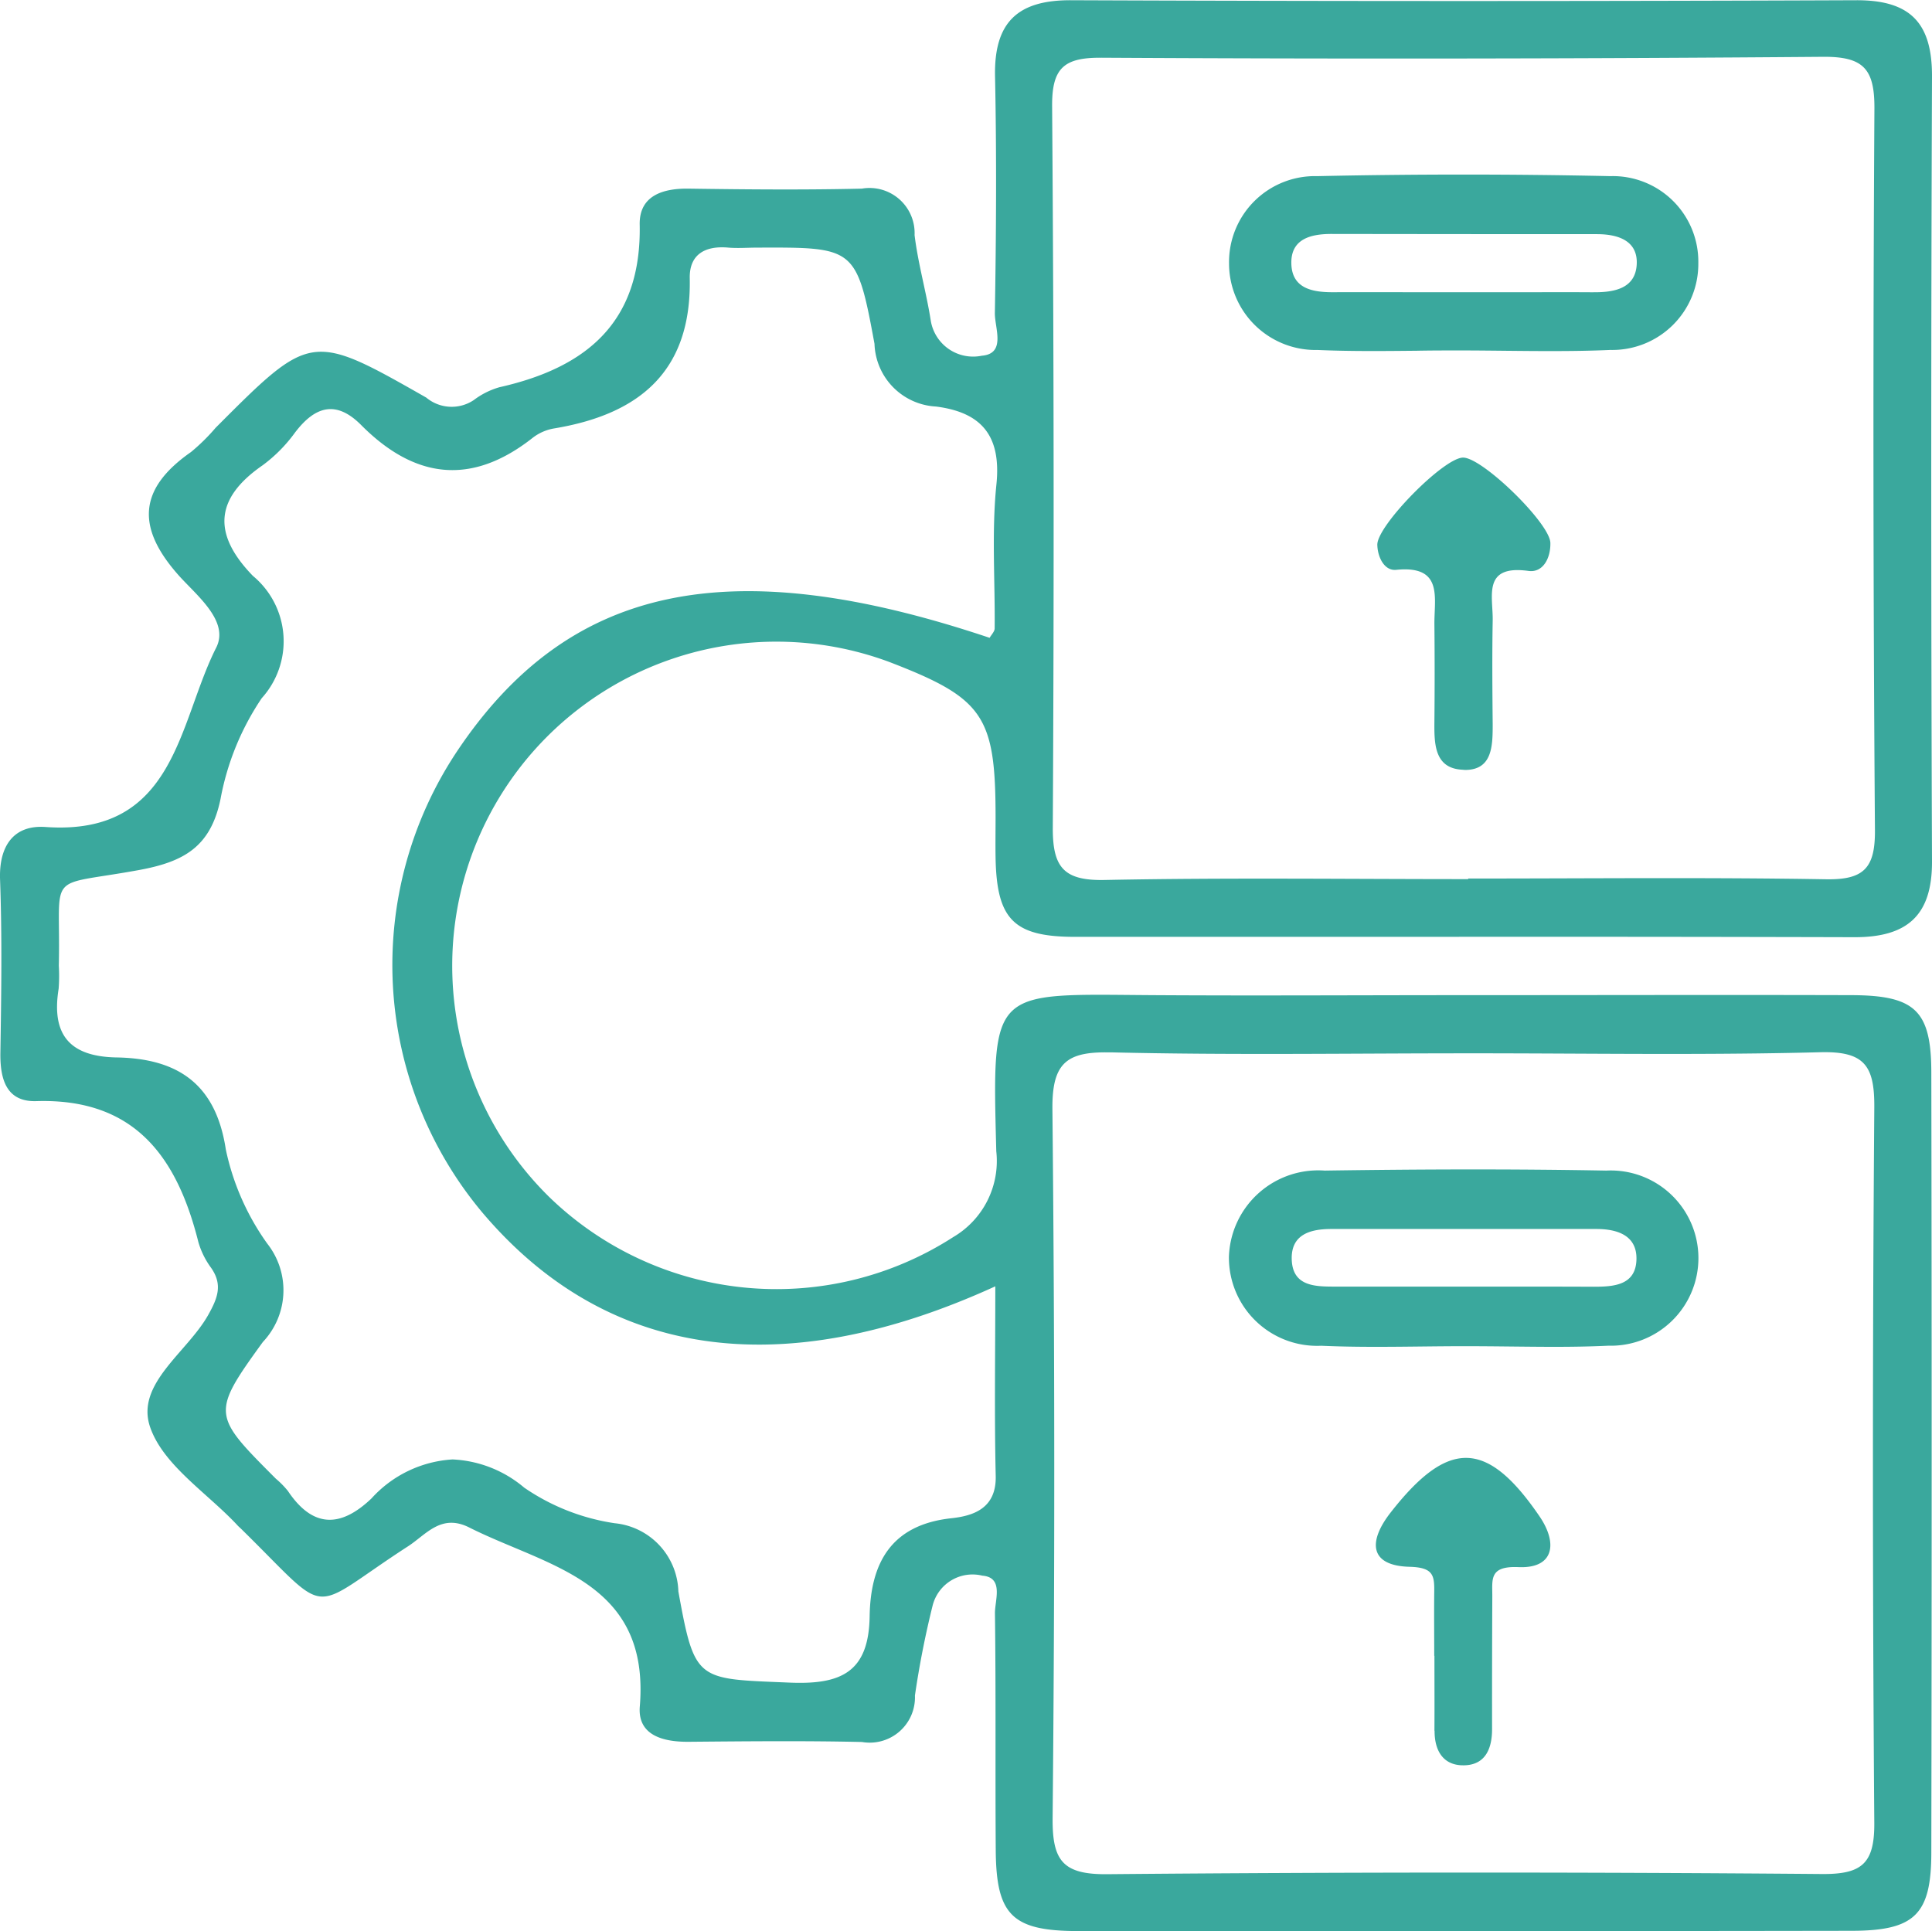
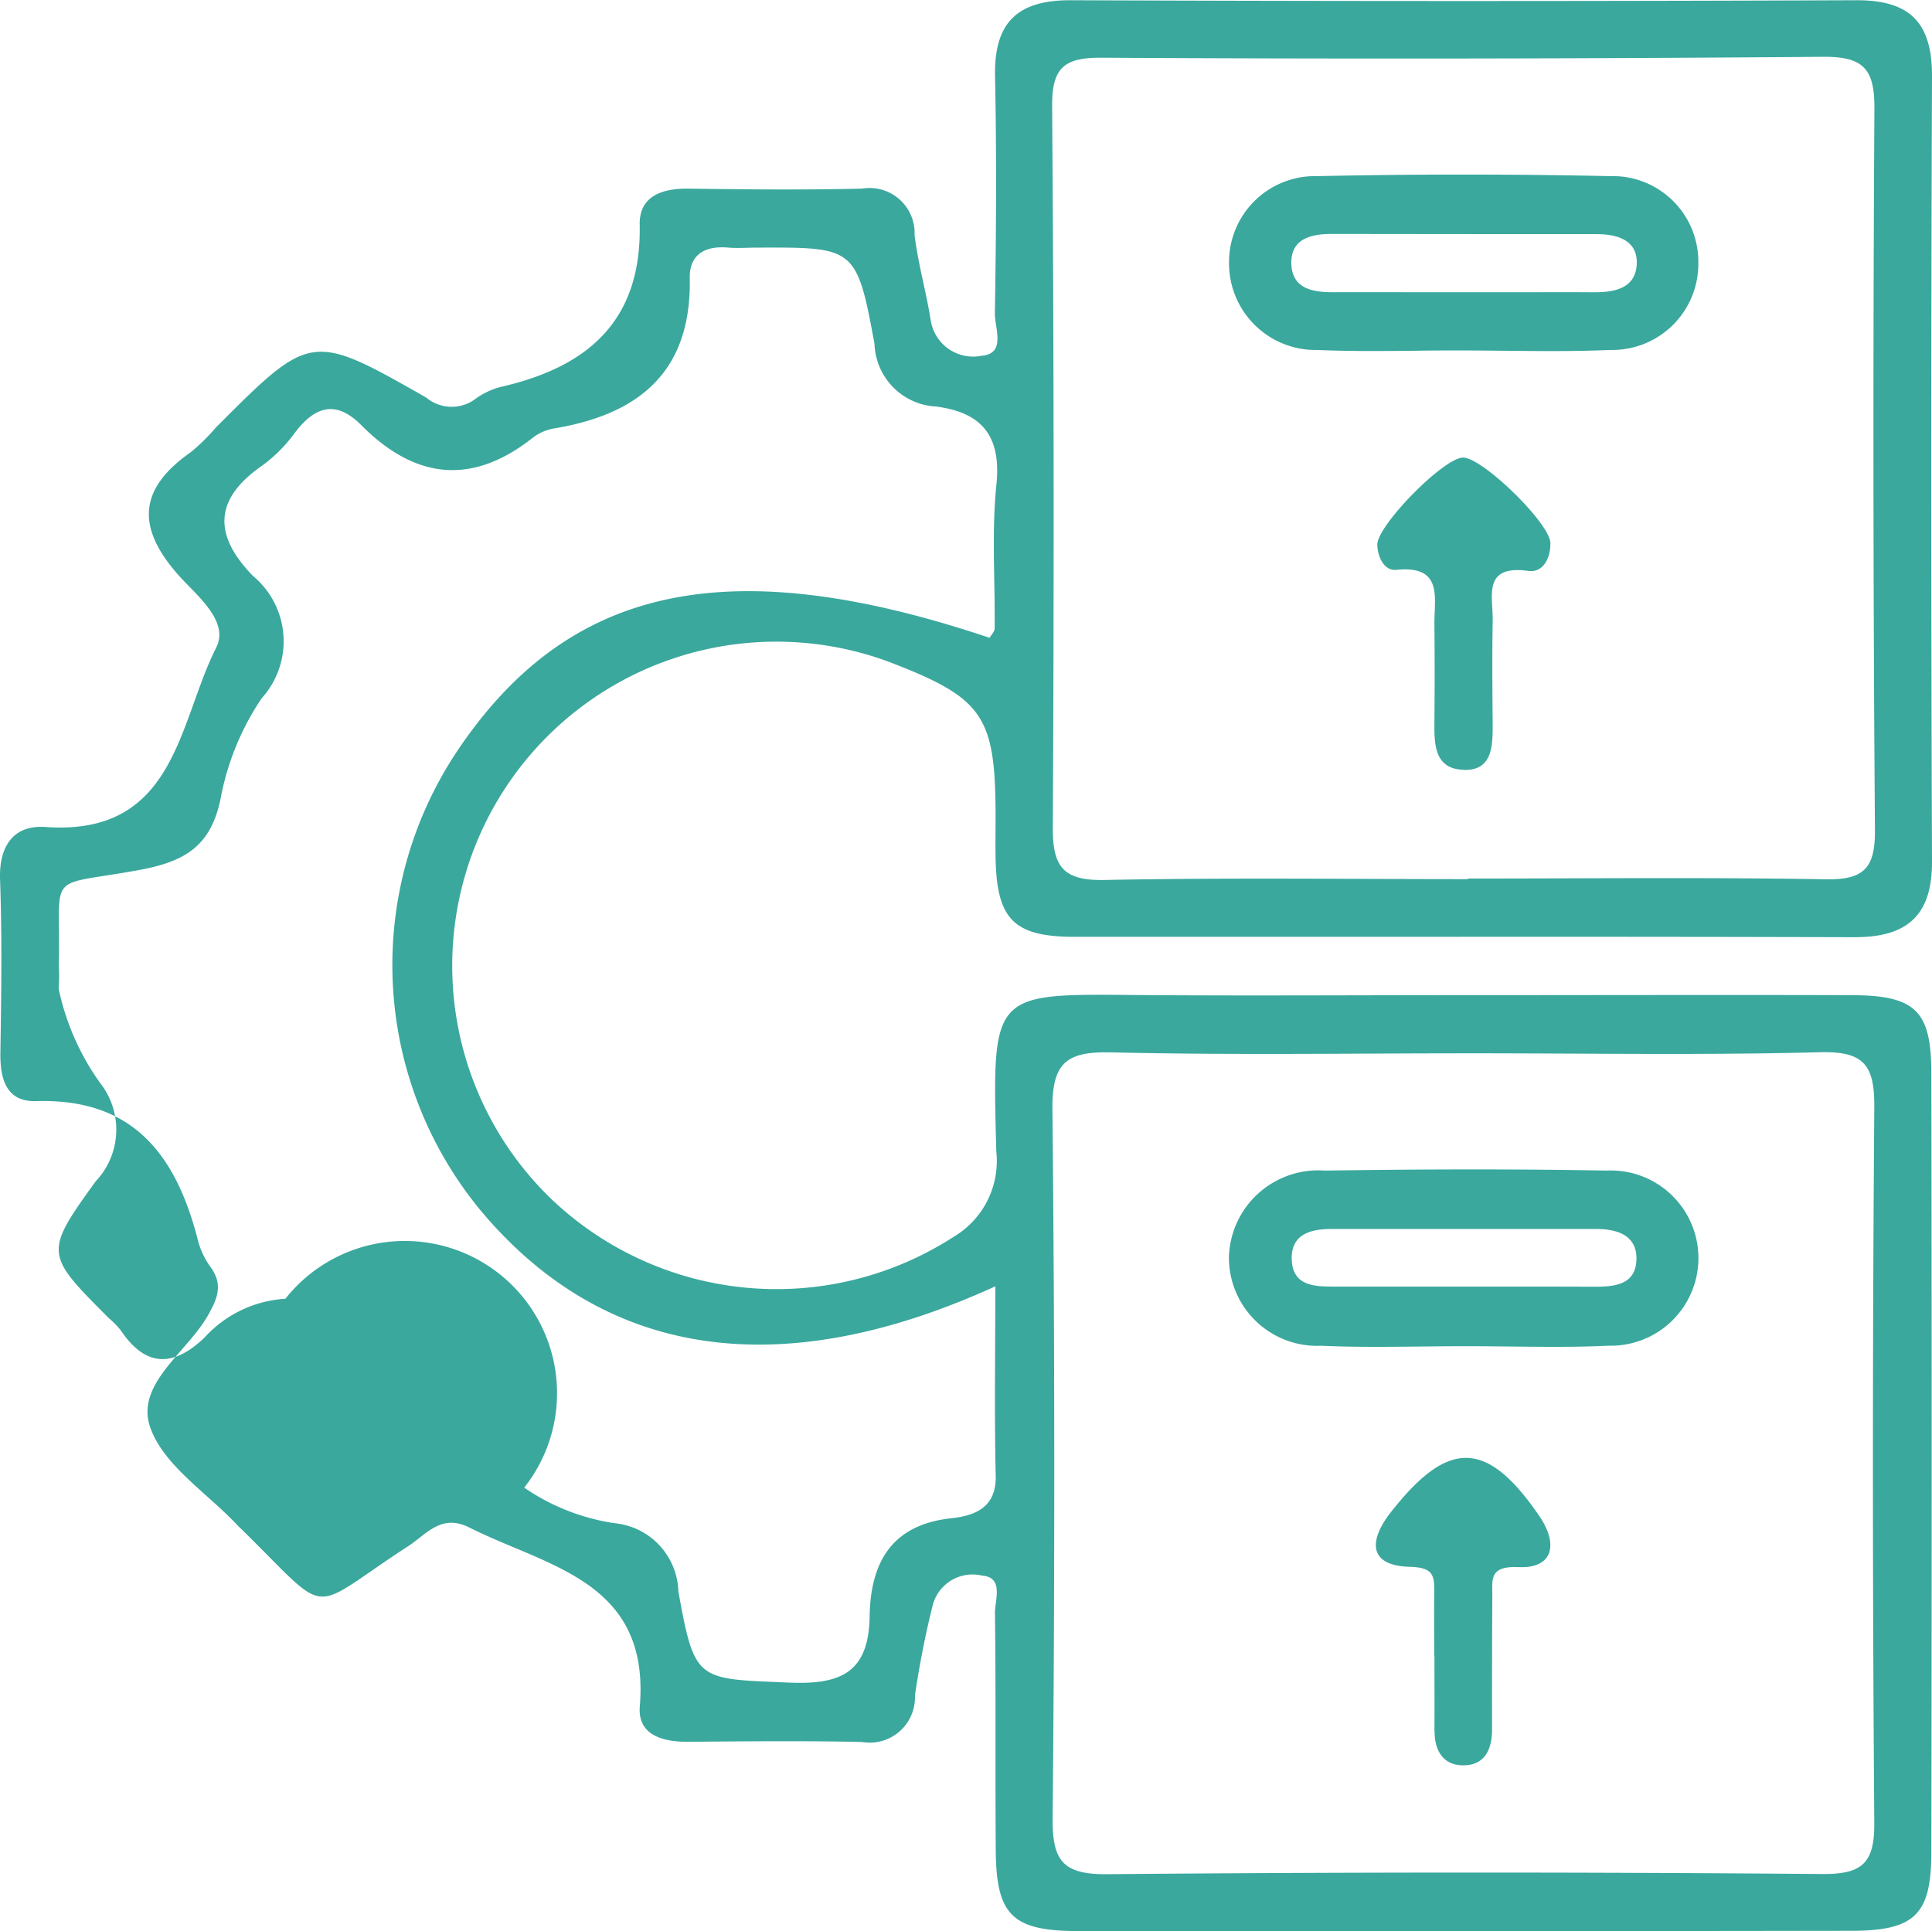
<svg xmlns="http://www.w3.org/2000/svg" width="65.695" height="65.68" viewBox="0 0 65.695 65.68">
-   <path id="empower_icon1" d="M33.675,44.67c-2.262,0-2.8-.541-2.816-2.754-.019-2.682.008-5.365-.027-8.047-.006-.453.312-1.225-.43-1.286a1.4,1.4,0,0,0-1.685,1,31.3,31.3,0,0,0-.606,3.077,1.539,1.539,0,0,1-1.8,1.58c-1.962-.044-3.926-.024-5.888-.007-.879.008-1.748-.22-1.667-1.205.35-4.268-3.14-4.745-5.8-6.083-.958-.482-1.466.242-2.081.64-3.493,2.262-2.533,2.489-5.675-.593-.047-.046-.1-.089-.14-.137-1.025-1.093-2.509-2.03-2.955-3.323C1.6,26.06,3.366,24.991,4.08,23.717c.32-.57.5-1.026.1-1.6a2.77,2.77,0,0,1-.434-.876c-.724-2.888-2.16-4.9-5.516-4.795C-2.784,16.475-3,15.7-2.987,14.8c.031-1.962.06-3.928-.011-5.888-.042-1.162.476-1.864,1.544-1.789,4.432.315,4.508-3.534,5.806-6.1C4.809.118,3.675-.76,3.073-1.437c-1.455-1.638-1.36-2.948.421-4.191a6.758,6.758,0,0,0,.838-.825C7.572-9.7,7.579-9.709,11.494-7.48a1.349,1.349,0,0,0,1.617.084,2.647,2.647,0,0,1,.874-.437c2.962-.667,4.832-2.214,4.767-5.529-.019-.972.765-1.237,1.666-1.224,1.962.028,3.926.046,5.888,0a1.534,1.534,0,0,1,1.793,1.58c.118.971.394,1.921.547,2.888a1.46,1.46,0,0,0,1.74,1.214c.834-.069.435-.948.443-1.451.045-2.682.061-5.366.006-8.047-.037-1.827.752-2.6,2.587-2.591q13.347.053,26.694,0c1.844-.008,2.586.773,2.579,2.595q-.051,13.348,0,26.7c.005,1.847-.859,2.574-2.644,2.569q-7.424-.02-14.848-.012-5.825,0-11.65,0c-2.092,0-2.66-.6-2.7-2.685-.008-.458,0-.916,0-1.374,0-3.465-.406-4.056-3.627-5.294a11.022,11.022,0,0,0-11.55,18.2A11.094,11.094,0,0,0,29.412,21.07a3,3,0,0,0,1.465-2.922c-.145-5.628-.179-5.34,5.344-5.306,3.533.022,7.066,0,10.6,0,4.384,0,8.767-.013,13.151,0,2.157.009,2.7.529,2.7,2.65q.024,13.25,0,26.5c0,2.115-.564,2.665-2.7,2.669q-6.622.011-13.243.01Q40.2,44.678,33.675,44.67Zm-.889-27.946q.122,12.057.007,24.117c-.011,1.437.351,1.907,1.848,1.895q12.155-.108,24.312-.006c1.35.01,1.791-.347,1.78-1.745q-.093-12.156,0-24.313c.012-1.435-.333-1.928-1.839-1.889-2.835.074-5.673.061-8.51.047-1.15-.005-2.3-.011-3.45-.01-4.052,0-8.1.064-12.155-.033l-.181,0C33.235,14.784,32.77,15.2,32.786,16.723ZM14.825,29.59A7.323,7.323,0,0,0,17.9,30.8a2.4,2.4,0,0,1,2.167,2.32c.558,3.082.625,2.968,3.765,3.1,1.761.077,2.709-.345,2.739-2.254.029-1.8.721-3.113,2.779-3.335.749-.081,1.534-.335,1.508-1.437-.048-2.074-.014-4.15-.014-6.45-7.33,3.348-13.274,2.418-17.446-2.514a13.107,13.107,0,0,1-.844-15.7C16.345-1.122,21.8-2.281,30.651.69c.059-.106.17-.212.171-.319.017-1.635-.106-3.283.06-4.9.17-1.663-.515-2.451-2.058-2.647a2.21,2.21,0,0,1-2.088-2.132c-.606-3.3-.678-3.283-3.987-3.272-.327,0-.656.027-.981,0-.781-.071-1.33.221-1.314,1.041.063,3.173-1.718,4.63-4.618,5.109a1.63,1.63,0,0,0-.715.312c-2.083,1.647-4.015,1.408-5.839-.427-.857-.863-1.574-.639-2.254.259a5.085,5.085,0,0,1-1.1,1.11C4.285-4.04,4.234-2.824,5.6-1.416a2.886,2.886,0,0,1,.3,4.158,9.078,9.078,0,0,0-1.4,3.422C4.165,7.807,3.243,8.311,1.71,8.59-1.517,9.178-.923,8.559-1,11.839a5.8,5.8,0,0,1-.006.784c-.251,1.552.362,2.309,1.97,2.337,2.05.035,3.373.874,3.714,3.127a8.507,8.507,0,0,0,1.412,3.207,2.561,2.561,0,0,1-.151,3.342c-1.774,2.446-1.711,2.491.44,4.649a3.076,3.076,0,0,1,.412.42c.847,1.265,1.793,1.252,2.841.252a4.041,4.041,0,0,1,2.756-1.326A4.047,4.047,0,0,1,14.825,29.59ZM32.776-17.392q.09,12.265.023,24.531c-.008,1.356.371,1.814,1.762,1.786,4.12-.082,8.241-.029,12.363-.029v-.02c4.055,0,8.112-.043,12.166.025,1.283.022,1.675-.374,1.665-1.672Q60.663-5.038,60.737-17.3c.009-1.366-.376-1.78-1.755-1.769q-12.264.1-24.529.031H34.42C33.175-19.041,32.767-18.681,32.776-17.392Zm13,55.251c.005-.85,0-1.7,0-2.55h-.007c0-.72-.008-1.439,0-2.159.009-.581-.032-.846-.839-.868-1.38-.037-1.405-.869-.648-1.84,1.963-2.516,3.28-2.49,5.062.116.646.943.481,1.787-.707,1.735-1.011-.044-.89.421-.893,1q-.011,2.256-.008,4.512c0,.665-.231,1.217-.955,1.228h-.021C46.079,39.036,45.777,38.542,45.781,37.858ZM46.81,24.78c-1.628,0-3.259.058-4.884-.015a3,3,0,0,1-3.138-3.032,3.039,3.039,0,0,1,3.258-2.925c3.191-.047,6.383-.059,9.573,0a2.98,2.98,0,1,1,.074,5.955c-.628.03-1.257.039-1.886.039C48.809,24.8,47.809,24.78,46.81,24.78Zm4.381-2.022c.689,0,1.424-.052,1.454-.915.028-.823-.637-1.048-1.359-1.049q-4.508,0-9.017,0c-.715,0-1.377.185-1.345,1.044.033.894.767.915,1.446.915h6.889Q50.225,22.754,51.191,22.758ZM46.737,5.176c-.959-.041-.969-.874-.962-1.623q.016-1.662,0-3.326c-.009-.9.31-2.012-1.3-1.849-.391.04-.629-.411-.641-.849-.018-.646,2.238-2.947,2.908-2.968.645-.021,2.942,2.211,2.976,2.892.015.529-.253,1.029-.742.962-1.588-.219-1.2.874-1.219,1.7-.021,1.174-.011,2.348,0,3.522,0,.731-.012,1.546-.94,1.546ZM46.683-9.083c-.5,0-1.009,0-1.513.01-1.124.011-2.248.023-3.37-.026a2.944,2.944,0,0,1-3.008-2.951,2.923,2.923,0,0,1,3-2.961q4.979-.107,9.963,0a2.909,2.909,0,0,1,2.994,2.955A2.926,2.926,0,0,1,51.761-9.1c-.654.029-1.308.038-1.963.038C48.76-9.06,47.721-9.082,46.683-9.083Zm4.5-1.979c.71.006,1.422-.128,1.471-.938s-.624-1.038-1.353-1.038q-4.514,0-9.028-.007c-.73,0-1.391.183-1.362,1.025s.734.961,1.441.957c.987-.005,1.975,0,2.962,0h1.355l2.613,0Q50.236-11.067,51.186-11.061Z" transform="translate(3 21.001)" fill="#3aa89d" />
+   <path id="empower_icon1" d="M33.675,44.67c-2.262,0-2.8-.541-2.816-2.754-.019-2.682.008-5.365-.027-8.047-.006-.453.312-1.225-.43-1.286a1.4,1.4,0,0,0-1.685,1,31.3,31.3,0,0,0-.606,3.077,1.539,1.539,0,0,1-1.8,1.58c-1.962-.044-3.926-.024-5.888-.007-.879.008-1.748-.22-1.667-1.205.35-4.268-3.14-4.745-5.8-6.083-.958-.482-1.466.242-2.081.64-3.493,2.262-2.533,2.489-5.675-.593-.047-.046-.1-.089-.14-.137-1.025-1.093-2.509-2.03-2.955-3.323C1.6,26.06,3.366,24.991,4.08,23.717c.32-.57.5-1.026.1-1.6a2.77,2.77,0,0,1-.434-.876c-.724-2.888-2.16-4.9-5.516-4.795C-2.784,16.475-3,15.7-2.987,14.8c.031-1.962.06-3.928-.011-5.888-.042-1.162.476-1.864,1.544-1.789,4.432.315,4.508-3.534,5.806-6.1C4.809.118,3.675-.76,3.073-1.437c-1.455-1.638-1.36-2.948.421-4.191a6.758,6.758,0,0,0,.838-.825C7.572-9.7,7.579-9.709,11.494-7.48a1.349,1.349,0,0,0,1.617.084,2.647,2.647,0,0,1,.874-.437c2.962-.667,4.832-2.214,4.767-5.529-.019-.972.765-1.237,1.666-1.224,1.962.028,3.926.046,5.888,0a1.534,1.534,0,0,1,1.793,1.58c.118.971.394,1.921.547,2.888a1.46,1.46,0,0,0,1.74,1.214c.834-.069.435-.948.443-1.451.045-2.682.061-5.366.006-8.047-.037-1.827.752-2.6,2.587-2.591q13.347.053,26.694,0c1.844-.008,2.586.773,2.579,2.595q-.051,13.348,0,26.7c.005,1.847-.859,2.574-2.644,2.569q-7.424-.02-14.848-.012-5.825,0-11.65,0c-2.092,0-2.66-.6-2.7-2.685-.008-.458,0-.916,0-1.374,0-3.465-.406-4.056-3.627-5.294a11.022,11.022,0,0,0-11.55,18.2A11.094,11.094,0,0,0,29.412,21.07a3,3,0,0,0,1.465-2.922c-.145-5.628-.179-5.34,5.344-5.306,3.533.022,7.066,0,10.6,0,4.384,0,8.767-.013,13.151,0,2.157.009,2.7.529,2.7,2.65q.024,13.25,0,26.5c0,2.115-.564,2.665-2.7,2.669q-6.622.011-13.243.01Q40.2,44.678,33.675,44.67Zm-.889-27.946q.122,12.057.007,24.117c-.011,1.437.351,1.907,1.848,1.895q12.155-.108,24.312-.006c1.35.01,1.791-.347,1.78-1.745q-.093-12.156,0-24.313c.012-1.435-.333-1.928-1.839-1.889-2.835.074-5.673.061-8.51.047-1.15-.005-2.3-.011-3.45-.01-4.052,0-8.1.064-12.155-.033l-.181,0C33.235,14.784,32.77,15.2,32.786,16.723ZM14.825,29.59A7.323,7.323,0,0,0,17.9,30.8a2.4,2.4,0,0,1,2.167,2.32c.558,3.082.625,2.968,3.765,3.1,1.761.077,2.709-.345,2.739-2.254.029-1.8.721-3.113,2.779-3.335.749-.081,1.534-.335,1.508-1.437-.048-2.074-.014-4.15-.014-6.45-7.33,3.348-13.274,2.418-17.446-2.514a13.107,13.107,0,0,1-.844-15.7C16.345-1.122,21.8-2.281,30.651.69c.059-.106.17-.212.171-.319.017-1.635-.106-3.283.06-4.9.17-1.663-.515-2.451-2.058-2.647a2.21,2.21,0,0,1-2.088-2.132c-.606-3.3-.678-3.283-3.987-3.272-.327,0-.656.027-.981,0-.781-.071-1.33.221-1.314,1.041.063,3.173-1.718,4.63-4.618,5.109a1.63,1.63,0,0,0-.715.312c-2.083,1.647-4.015,1.408-5.839-.427-.857-.863-1.574-.639-2.254.259a5.085,5.085,0,0,1-1.1,1.11C4.285-4.04,4.234-2.824,5.6-1.416a2.886,2.886,0,0,1,.3,4.158,9.078,9.078,0,0,0-1.4,3.422C4.165,7.807,3.243,8.311,1.71,8.59-1.517,9.178-.923,8.559-1,11.839a5.8,5.8,0,0,1-.006.784a8.507,8.507,0,0,0,1.412,3.207,2.561,2.561,0,0,1-.151,3.342c-1.774,2.446-1.711,2.491.44,4.649a3.076,3.076,0,0,1,.412.42c.847,1.265,1.793,1.252,2.841.252a4.041,4.041,0,0,1,2.756-1.326A4.047,4.047,0,0,1,14.825,29.59ZM32.776-17.392q.09,12.265.023,24.531c-.008,1.356.371,1.814,1.762,1.786,4.12-.082,8.241-.029,12.363-.029v-.02c4.055,0,8.112-.043,12.166.025,1.283.022,1.675-.374,1.665-1.672Q60.663-5.038,60.737-17.3c.009-1.366-.376-1.78-1.755-1.769q-12.264.1-24.529.031H34.42C33.175-19.041,32.767-18.681,32.776-17.392Zm13,55.251c.005-.85,0-1.7,0-2.55h-.007c0-.72-.008-1.439,0-2.159.009-.581-.032-.846-.839-.868-1.38-.037-1.405-.869-.648-1.84,1.963-2.516,3.28-2.49,5.062.116.646.943.481,1.787-.707,1.735-1.011-.044-.89.421-.893,1q-.011,2.256-.008,4.512c0,.665-.231,1.217-.955,1.228h-.021C46.079,39.036,45.777,38.542,45.781,37.858ZM46.81,24.78c-1.628,0-3.259.058-4.884-.015a3,3,0,0,1-3.138-3.032,3.039,3.039,0,0,1,3.258-2.925c3.191-.047,6.383-.059,9.573,0a2.98,2.98,0,1,1,.074,5.955c-.628.03-1.257.039-1.886.039C48.809,24.8,47.809,24.78,46.81,24.78Zm4.381-2.022c.689,0,1.424-.052,1.454-.915.028-.823-.637-1.048-1.359-1.049q-4.508,0-9.017,0c-.715,0-1.377.185-1.345,1.044.033.894.767.915,1.446.915h6.889Q50.225,22.754,51.191,22.758ZM46.737,5.176c-.959-.041-.969-.874-.962-1.623q.016-1.662,0-3.326c-.009-.9.31-2.012-1.3-1.849-.391.04-.629-.411-.641-.849-.018-.646,2.238-2.947,2.908-2.968.645-.021,2.942,2.211,2.976,2.892.015.529-.253,1.029-.742.962-1.588-.219-1.2.874-1.219,1.7-.021,1.174-.011,2.348,0,3.522,0,.731-.012,1.546-.94,1.546ZM46.683-9.083c-.5,0-1.009,0-1.513.01-1.124.011-2.248.023-3.37-.026a2.944,2.944,0,0,1-3.008-2.951,2.923,2.923,0,0,1,3-2.961q4.979-.107,9.963,0a2.909,2.909,0,0,1,2.994,2.955A2.926,2.926,0,0,1,51.761-9.1c-.654.029-1.308.038-1.963.038C48.76-9.06,47.721-9.082,46.683-9.083Zm4.5-1.979c.71.006,1.422-.128,1.471-.938s-.624-1.038-1.353-1.038q-4.514,0-9.028-.007c-.73,0-1.391.183-1.362,1.025s.734.961,1.441.957c.987-.005,1.975,0,2.962,0h1.355l2.613,0Q50.236-11.067,51.186-11.061Z" transform="translate(3 21.001)" fill="#3aa89d" />
</svg>